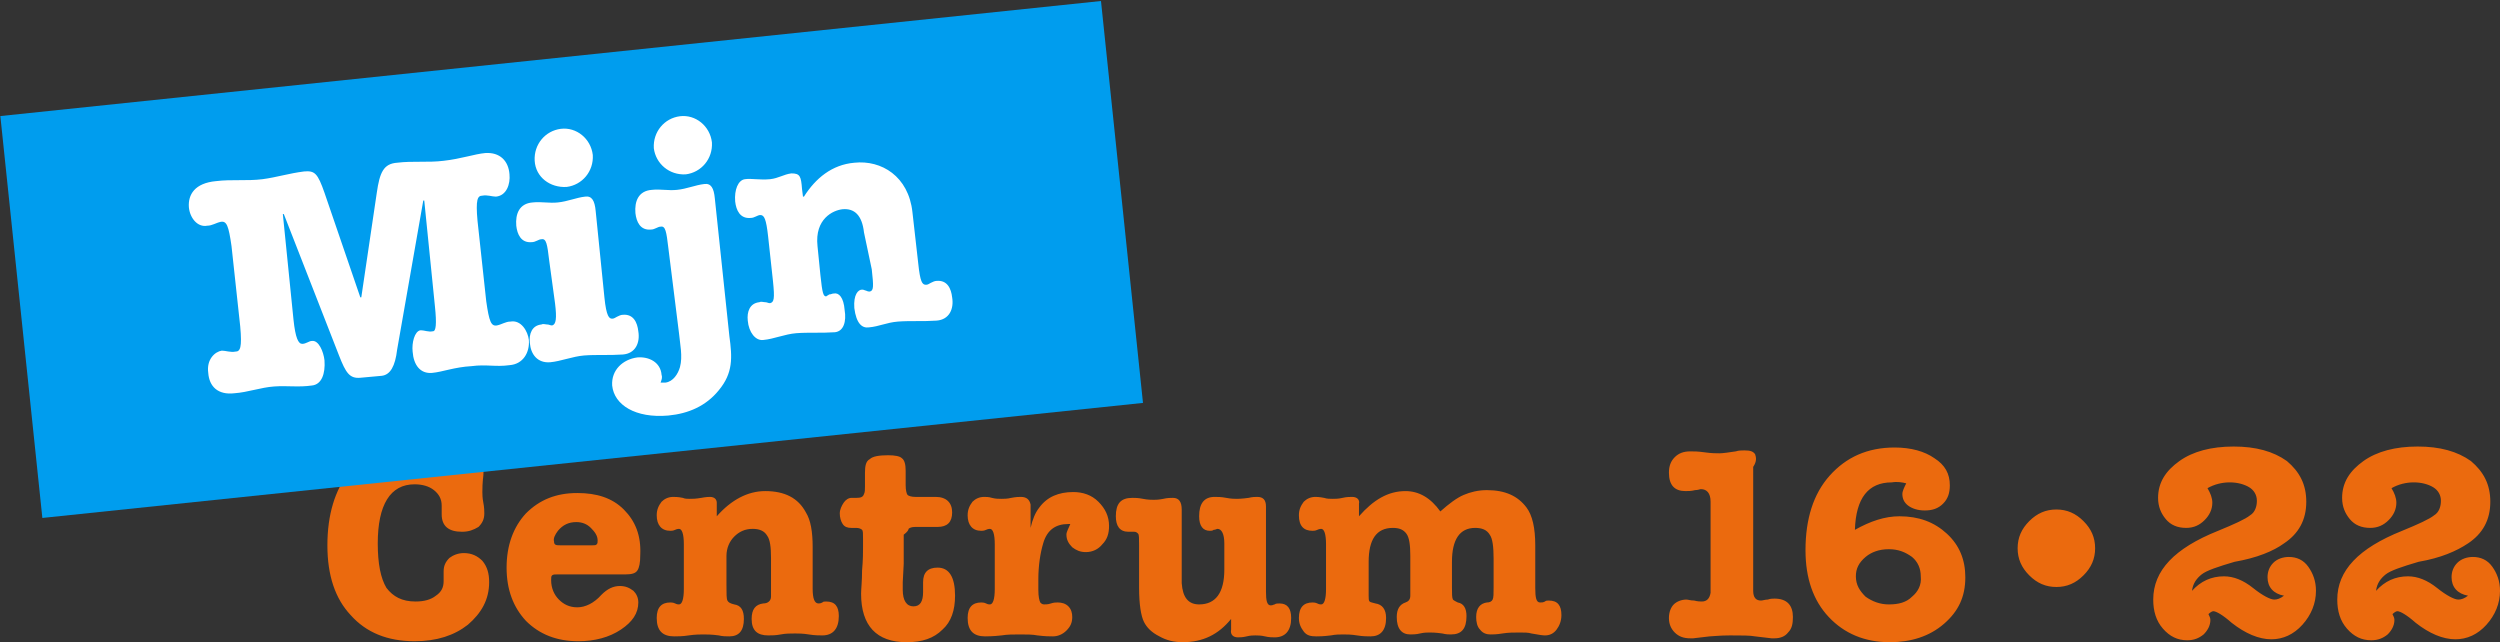
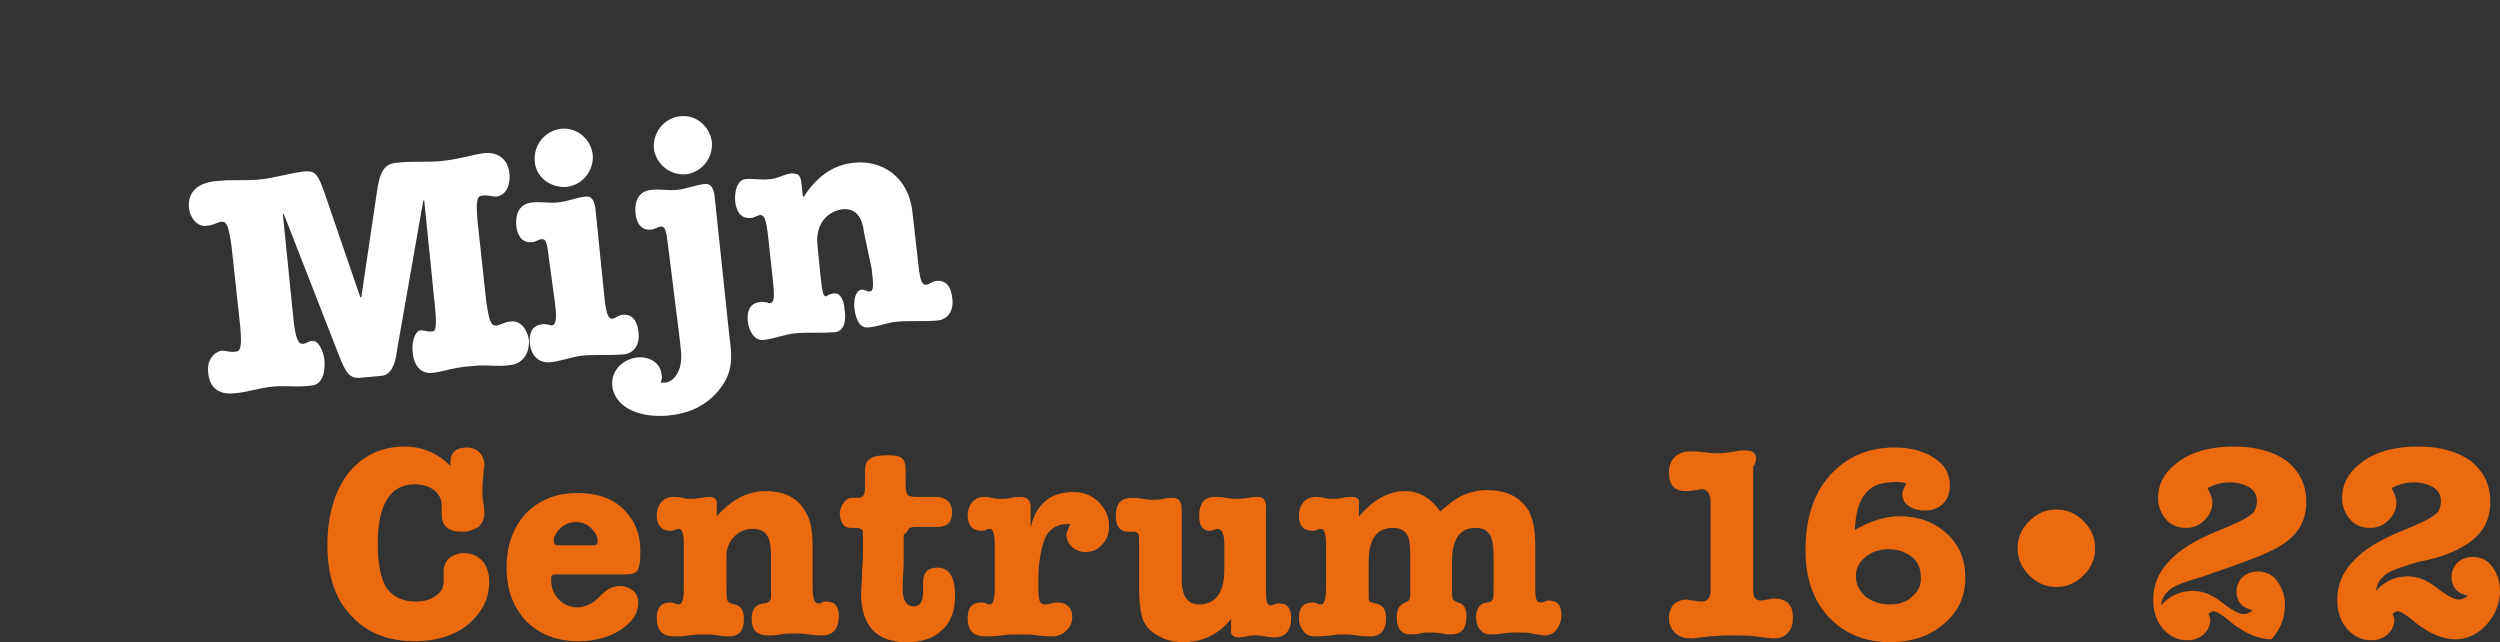
<svg xmlns="http://www.w3.org/2000/svg" id="Layer_1" x="0px" y="0px" viewBox="0 0 258.1 66.3" style="enable-background:new 0 0 258.1 66.3;" xml:space="preserve">
  <rect x="0" y="0" width="258.1" height="66.3" fill="#333333" stroke="none" />
  <style type="text/css">	.st0{fill:#EB6A0E;}	.st1{fill:#009DEE;}	.st2{fill:#FFFFFF;}</style>
  <g>
-     <path class="st0" d="M254.8,56.1c1.5-1,2.3-2.4,2.3-4.3c0-1.8-0.7-3.1-2-4.2c-1.4-1-3.2-1.5-5.5-1.5s-4.2,0.5-5.6,1.5  s-2.2,2.2-2.2,3.8c0,0.9,0.3,1.6,0.8,2.2s1.2,0.9,2.1,0.9c0.8,0,1.4-0.3,1.9-0.8s0.8-1.1,0.8-1.8c0-0.5-0.2-1-0.5-1.5  c0.7-0.4,1.5-0.6,2.3-0.6s1.5,0.2,2,0.5s0.8,0.8,0.8,1.4s-0.2,1.2-0.7,1.5c-0.5,0.4-1.6,0.9-3.3,1.6c-4.5,1.8-6.7,4.1-6.7,7.1  c0,1.2,0.3,2.2,1,3s1.5,1.2,2.5,1.2c0.7,0,1.2-0.2,1.7-0.6c0.4-0.4,0.7-0.9,0.7-1.5c0-0.2-0.1-0.4-0.2-0.6c0.2-0.2,0.4-0.3,0.5-0.3  c0.3,0,1,0.4,1.9,1.2c1.4,1.1,2.8,1.7,4.1,1.7c1.2,0,2.3-0.5,3.2-1.5c0.9-1,1.4-2.2,1.4-3.5c0-1-0.3-1.8-0.8-2.5s-1.2-1-2-1  c-0.6,0-1.2,0.2-1.6,0.6s-0.6,0.9-0.6,1.5c0,1,0.6,1.7,1.7,1.9c-0.4,0.3-0.7,0.4-1,0.4c-0.4,0-1.2-0.4-2.2-1.2s-2-1.2-3-1.2  c-1.3,0-2.4,0.5-3.3,1.5c0.1-0.8,0.5-1.3,1-1.7s1.7-0.8,3.4-1.3C252,57.6,253.6,56.9,254.8,56.1 M235.8,56.1c1.5-1,2.3-2.4,2.3-4.3  c0-1.8-0.7-3.1-2-4.2c-1.4-1-3.2-1.5-5.5-1.5s-4.2,0.5-5.6,1.5s-2.2,2.2-2.2,3.8c0,0.9,0.3,1.6,0.8,2.2s1.2,0.9,2.1,0.9  c0.8,0,1.4-0.3,1.9-0.8s0.8-1.1,0.8-1.8c0-0.5-0.2-1-0.5-1.5c0.7-0.4,1.5-0.6,2.3-0.6s1.5,0.2,2,0.5s0.8,0.8,0.8,1.4  s-0.2,1.2-0.7,1.5c-0.5,0.4-1.6,0.9-3.3,1.6c-4.5,1.8-6.7,4.1-6.7,7.1c0,1.2,0.3,2.2,1,3s1.5,1.2,2.5,1.2c0.7,0,1.2-0.2,1.7-0.6  c0.4-0.4,0.7-0.9,0.7-1.5c0-0.2-0.1-0.4-0.2-0.6c0.2-0.2,0.4-0.3,0.5-0.3c0.3,0,1,0.4,1.9,1.2c1.4,1.1,2.8,1.7,4.1,1.7  c1.2,0,2.3-0.5,3.2-1.5c0.9-1,1.4-2.2,1.4-3.5c0-1-0.3-1.8-0.8-2.5s-1.2-1-2-1c-0.6,0-1.2,0.2-1.6,0.6s-0.6,0.9-0.6,1.5  c0,1,0.6,1.7,1.7,1.9c-0.4,0.3-0.7,0.4-1,0.4c-0.4,0-1.2-0.4-2.2-1.2s-2-1.2-3-1.2c-1.3,0-2.4,0.5-3.3,1.5c0.1-0.8,0.5-1.3,1-1.7  s1.7-0.8,3.4-1.3C233,57.6,234.7,56.9,235.8,56.1 M209.5,59.4c0.8,0.8,1.7,1.2,2.8,1.2c1.1,0,2-0.4,2.8-1.2s1.2-1.7,1.2-2.8  s-0.4-2-1.2-2.8c-0.8-0.8-1.7-1.2-2.8-1.2c-1.1,0-2,0.4-2.8,1.2s-1.2,1.7-1.2,2.8S208.7,58.6,209.5,59.4 M197.4,61.6  c-0.6,0.6-1.4,0.8-2.4,0.8c-0.9,0-1.7-0.3-2.4-0.8c-0.6-0.6-1-1.2-1-2.1c0-0.8,0.3-1.4,1-2c0.6-0.5,1.4-0.8,2.4-0.8  s1.7,0.3,2.4,0.8c0.6,0.5,0.9,1.2,0.9,2C198.4,60.4,198,61.1,197.4,61.6 M196.8,49.9c-0.2,0.4-0.4,0.8-0.4,1.1  c0,0.5,0.2,0.9,0.6,1.2s1,0.5,1.7,0.5c0.8,0,1.4-0.2,1.9-0.7s0.7-1.1,0.7-1.9c0-1.2-0.5-2.1-1.6-2.8c-1-0.7-2.4-1.1-4.1-1.1  c-2.8,0-5,1-6.7,2.9s-2.5,4.5-2.5,7.7c0,2.9,0.8,5.2,2.4,6.9c1.6,1.7,3.7,2.6,6.3,2.6c2.2,0,4.1-0.6,5.6-1.9  c1.5-1.3,2.2-2.8,2.2-4.8c0-1.8-0.6-3.3-1.9-4.5s-2.9-1.8-4.9-1.8c-1.5,0-3,0.5-4.6,1.4c0.1-3.3,1.4-4.9,3.8-4.9  C195.9,49.7,196.4,49.8,196.8,49.9 M181.2,46.9c-0.2-0.3-0.5-0.4-1.1-0.4c-0.3,0-0.6,0-0.9,0.1c-0.7,0.1-1.3,0.2-1.7,0.2  c-0.3,0-0.8,0-1.5-0.1c-0.7-0.1-1.1-0.1-1.5-0.1c-0.7,0-1.2,0.2-1.6,0.6c-0.4,0.4-0.6,0.9-0.6,1.6c0,1.3,0.6,1.9,1.7,1.9  c0.3,0,0.6,0,1-0.1c0.3,0,0.5-0.1,0.6-0.1c0.6,0,1,0.4,1,1.3v7.9c0,0.9,0,1.4,0,1.5c-0.1,0.6-0.4,0.9-0.9,0.9c-0.2,0-0.4,0-0.8-0.1  c-0.4,0-0.6-0.1-0.8-0.1c-0.5,0-1,0.2-1.3,0.5s-0.5,0.8-0.5,1.4c0,0.6,0.2,1.1,0.6,1.5c0.4,0.4,0.9,0.6,1.6,0.6c0.1,0,0.2,0,0.3,0  l1.7-0.2c0.3,0,1-0.1,2.1-0.1c1.2,0,2.1,0,2.6,0.1l1.7,0.2c0.1,0,0.2,0,0.3,0c0.6,0,1.1-0.2,1.4-0.6c0.4-0.4,0.5-0.9,0.5-1.6  c0-1.2-0.6-1.9-1.9-1.9c-0.2,0-0.4,0-0.7,0.1c-0.3,0-0.5,0.1-0.7,0.1c-0.5,0-0.8-0.3-0.8-1V48.2C181.4,47.6,181.3,47.2,181.2,46.9   M139.6,51.3c-0.2,0-0.6,0-1,0.1s-0.8,0.1-1,0.1c-0.3,0-0.6,0-0.9-0.1c-0.5-0.1-0.8-0.1-0.9-0.1c-0.5,0-0.9,0.2-1.2,0.5  c-0.3,0.4-0.5,0.8-0.5,1.4c0,1.1,0.5,1.6,1.4,1.6c0.1,0,0.3,0,0.5-0.1s0.4-0.1,0.4-0.1c0.3,0,0.5,0.5,0.5,1.6v4.6  c0,1.1-0.2,1.6-0.5,1.6c-0.1,0-0.2,0-0.4-0.1s-0.4-0.1-0.5-0.1c-0.9,0-1.4,0.5-1.4,1.6c0,0.6,0.2,1,0.5,1.4s0.7,0.5,1.3,0.5  c0.2,0,0.7,0,1.5-0.1c0.5-0.1,0.9-0.1,1.3-0.1c0.3,0,0.8,0,1.4,0.1c0.6,0.1,1.1,0.1,1.4,0.1c1,0,1.6-0.6,1.6-1.9  c0-0.9-0.4-1.4-1.1-1.5c-0.3-0.1-0.5-0.1-0.6-0.2s-0.1-0.3-0.1-0.6V58c0-2.3,0.8-3.5,2.5-3.5c0.7,0,1.1,0.2,1.4,0.6  c0.3,0.4,0.4,1.2,0.4,2.3v3.2c0,0.1,0,0.4,0,0.9c0,0.4-0.2,0.6-0.5,0.7c-0.6,0.2-0.9,0.7-0.9,1.5c0,1.2,0.5,1.8,1.4,1.8  c0.2,0,0.6,0,1-0.1s0.8-0.1,1-0.1s0.6,0,1.3,0.1c0.4,0.1,0.7,0.1,0.9,0.1c1.1,0,1.6-0.6,1.6-1.9c0-0.8-0.3-1.3-0.9-1.4  c-0.2-0.1-0.4-0.2-0.5-0.3c-0.1-0.2-0.1-0.6-0.1-1.2V58c0-2.3,0.8-3.5,2.4-3.5c0.7,0,1.2,0.2,1.5,0.7c0.3,0.4,0.4,1.3,0.4,2.5v2.9  c0,0.7,0,1.1-0.1,1.3s-0.3,0.3-0.6,0.3c-0.7,0.1-1.1,0.6-1.1,1.5c0,0.5,0.1,1,0.4,1.3c0.3,0.4,0.7,0.5,1.1,0.5c0.2,0,0.6,0,1.2-0.1  c0.6-0.1,1.2-0.1,1.8-0.1c0.5,0,0.9,0,1.2,0.1l0.6,0.1c0.5,0.1,0.8,0.1,0.8,0.1c0.5,0,0.9-0.2,1.2-0.6s0.5-0.9,0.5-1.5  c0-1-0.4-1.5-1.3-1.5c-0.2,0-0.3,0-0.4,0.1c-0.2,0.1-0.3,0.1-0.5,0.1c-0.4,0-0.5-0.5-0.5-1.5v-4.4c0-1.8-0.3-3.1-0.9-3.9  c-0.9-1.2-2.2-1.8-4.1-1.8c-0.9,0-1.7,0.2-2.4,0.5s-1.5,0.9-2.4,1.7c-1-1.4-2.2-2.1-3.6-2.1c-1.8,0-3.3,0.9-4.8,2.6V52  C140.4,51.6,140.1,51.3,139.6,51.3 M127.8,65.8c0.2,0,0.5,0,0.9-0.1s0.7-0.1,0.9-0.1s0.6,0,1,0.1s0.8,0.1,1,0.1  c1.1,0,1.7-0.7,1.7-2c0-1-0.4-1.5-1.2-1.5c-0.2,0-0.4,0-0.5,0.1c-0.1,0-0.2,0.1-0.4,0.1c-0.4,0-0.5-0.5-0.5-1.4v-8.8  c0-0.7-0.3-1-0.9-1c-0.2,0-0.5,0-0.9,0.1c-0.7,0.1-1.2,0.1-1.2,0.1c-0.2,0-0.6,0-1.1-0.1s-0.9-0.1-1.2-0.1c-1.1,0-1.6,0.7-1.6,2  c0,1,0.4,1.5,1.1,1.5c0.1,0,0.3,0,0.4-0.1c0.2,0,0.3-0.1,0.4-0.1c0.4,0,0.7,0.5,0.7,1.5v2.7c0,2.4-0.9,3.6-2.6,3.6  c-1.1,0-1.7-0.7-1.8-2.2v-7.6c0-0.8-0.3-1.2-0.9-1.2c-0.2,0-0.6,0-1,0.1c-0.5,0.1-0.8,0.1-1,0.1s-0.6,0-1.1-0.1s-0.8-0.1-1.1-0.1  c-1.2,0-1.7,0.6-1.7,1.9c0,1,0.4,1.6,1.3,1.6h0.3h0.3c0.2,0,0.3,0.1,0.4,0.2c0.1,0.1,0.1,0.5,0.1,1.2v4.4c0,1.7,0.2,2.9,0.5,3.5  c0.3,0.6,0.8,1.1,1.6,1.5c0.7,0.4,1.5,0.6,2.4,0.6c2.1,0,3.7-0.8,5-2.4V65C127,65.5,127.3,65.8,127.8,65.8 M105.4,51.3  c-0.2,0-0.5,0-1,0.1c-0.4,0.1-0.8,0.1-1,0.1c-0.3,0-0.6,0-1-0.1c-0.3-0.1-0.6-0.1-0.8-0.1c-0.5,0-0.9,0.2-1.2,0.5  c-0.3,0.4-0.5,0.8-0.5,1.4c0,1,0.5,1.6,1.4,1.6c0.1,0,0.3,0,0.5-0.1s0.4-0.1,0.4-0.1c0.3,0,0.5,0.5,0.5,1.6v4.6  c0,1.1-0.2,1.6-0.5,1.6c-0.1,0-0.2,0-0.4-0.1s-0.4-0.1-0.5-0.1c-0.9,0-1.4,0.5-1.4,1.6c0,1.3,0.6,1.9,1.8,1.9c0.2,0,0.8,0,1.7-0.1  c0.6-0.1,1.2-0.1,1.9-0.1s1.3,0,1.8,0.1c0.8,0.1,1.3,0.1,1.6,0.1c0.5,0,1-0.2,1.4-0.6s0.6-0.8,0.6-1.4c0-0.4-0.1-0.8-0.4-1.1  c-0.3-0.3-0.7-0.4-1.1-0.4c-0.2,0-0.4,0-0.7,0.1s-0.5,0.1-0.7,0.1s-0.3-0.1-0.4-0.2c-0.1-0.2-0.2-0.6-0.2-1.3v-1.1  c0-1.4,0.2-2.7,0.5-3.7c0.4-1.4,1.3-2,2.6-2h0.2c-0.2,0.5-0.4,0.8-0.4,1.1c0,0.5,0.2,0.9,0.6,1.3c0.4,0.3,0.8,0.5,1.4,0.5  c0.7,0,1.3-0.3,1.7-0.8c0.5-0.5,0.7-1.1,0.7-1.9c0-1-0.4-1.8-1.1-2.5c-0.7-0.7-1.6-1-2.6-1c-1.5,0-2.7,0.5-3.5,1.6  c-0.4,0.5-0.7,1.2-0.9,2.1v-2.4C106.3,51.6,106,51.3,105.4,51.3 M93.8,54.6c0.1-0.1,0.3-0.2,0.7-0.2h2.3c1,0,1.5-0.5,1.5-1.5  s-0.6-1.6-1.7-1.6h-2.1c-0.4,0-0.7-0.1-0.8-0.2s-0.2-0.5-0.2-1v-1.5c0-0.6-0.1-1.1-0.4-1.3c-0.2-0.2-0.7-0.3-1.4-0.3  c-0.9,0-1.6,0.1-1.9,0.4c-0.4,0.2-0.5,0.7-0.5,1.4v1.4c0,0.4,0,0.6-0.1,0.8c-0.1,0.3-0.3,0.4-0.8,0.4h-0.5c-0.3,0-0.6,0.2-0.8,0.5  s-0.4,0.7-0.4,1.1s0.1,0.8,0.3,1.1s0.5,0.4,0.9,0.4h0.5c0.3,0,0.5,0.1,0.6,0.2s0.1,0.4,0.1,0.9v0.9c0,0.5,0,1.3-0.1,2.4  c0,1.1-0.1,1.9-0.1,2.4c0,3.3,1.6,5,4.7,5c1.6,0,2.8-0.4,3.7-1.3c0.9-0.8,1.3-2,1.3-3.5c0-1.9-0.6-2.9-1.8-2.9  c-1,0-1.5,0.5-1.5,1.5v0.3v0.4v0.3c0,1-0.3,1.5-1,1.5s-1.1-0.6-1.1-1.7c0,0.1,0-0.1,0-0.8l0.1-1.9v-1.8v-1.2  C93.7,54.9,93.8,54.7,93.8,54.6 M73.3,51.3c-0.1,0-0.4,0-0.9,0.1c-0.6,0.1-0.9,0.1-1.2,0.1c-0.2,0-0.5,0-0.7-0.1  c-0.5-0.1-0.8-0.1-1-0.1c-0.5,0-0.9,0.2-1.2,0.5c-0.3,0.4-0.5,0.8-0.5,1.4c0,1,0.5,1.6,1.4,1.6c0.1,0,0.3,0,0.5-0.1  s0.4-0.1,0.4-0.1c0.3,0,0.5,0.5,0.5,1.6v4.6c0,1.1-0.2,1.6-0.5,1.6c-0.1,0-0.2,0-0.4-0.1s-0.4-0.1-0.5-0.1c-0.9,0-1.4,0.5-1.4,1.6  c0,1.3,0.6,1.9,1.8,1.9c0.3,0,0.9,0,1.5-0.1c0.7-0.1,1.2-0.1,1.5-0.1s0.9,0,1.6,0.1c0.4,0.1,0.8,0.1,1.1,0.1c1,0,1.5-0.6,1.5-1.8  c0-0.9-0.3-1.4-1-1.5c-0.4-0.1-0.6-0.2-0.7-0.4S75,61.3,75,60.4v-3c0-0.8,0.3-1.5,0.8-2s1.1-0.8,1.9-0.8c0.7,0,1.2,0.2,1.5,0.7  c0.3,0.4,0.4,1.2,0.4,2.3v4c0,0.4-0.3,0.7-0.8,0.7c-0.8,0.1-1.2,0.6-1.2,1.6c0,1.2,0.6,1.7,1.7,1.7c0.3,0,0.8,0,1.3-0.1  s1-0.1,1.5-0.1c0.3,0,0.8,0,1.4,0.1c0.6,0.1,1.1,0.1,1.4,0.1c1.1,0,1.7-0.7,1.7-2c0-1-0.4-1.5-1.3-1.5c-0.2,0-0.3,0-0.4,0.1  c-0.2,0.1-0.3,0.1-0.4,0.1c-0.4,0-0.6-0.5-0.6-1.5v-4.3c0-1.6-0.2-2.8-0.7-3.6c-0.8-1.5-2.2-2.2-4.2-2.2c-1.8,0-3.5,0.9-5,2.6v-1.4  C74,51.6,73.8,51.3,73.3,51.3 M57.6,54.8c0.5-0.6,1.1-0.9,1.9-0.9c0.6,0,1.1,0.2,1.5,0.6s0.7,0.8,0.7,1.3c0,0.2,0,0.3-0.1,0.4  s-0.2,0.1-0.5,0.1h-3.2c-0.3,0-0.5,0-0.6-0.1s-0.1-0.2-0.1-0.3C57.1,55.6,57.3,55.2,57.6,54.8 M64.4,52.6c-1.2-1.2-2.8-1.7-4.8-1.7  c-2.2,0-3.9,0.7-5.3,2.1c-1.3,1.4-2,3.3-2,5.6s0.7,4.1,2,5.5c1.4,1.4,3.2,2.1,5.4,2.1c1.7,0,3.2-0.4,4.4-1.2  c1.2-0.8,1.8-1.7,1.8-2.8c0-0.5-0.2-0.9-0.5-1.2c-0.4-0.3-0.8-0.5-1.4-0.5c-0.7,0-1.3,0.3-1.9,0.9c-0.8,0.9-1.7,1.3-2.5,1.3  s-1.4-0.3-1.9-0.8s-0.8-1.2-0.8-2c0-0.3,0-0.4,0.1-0.5s0.3-0.1,0.6-0.1h7c0.6,0,1-0.1,1.2-0.4s0.3-0.8,0.3-1.6  C66.2,55.3,65.6,53.8,64.4,52.6 M36,48.8c-1.4,1.8-2.2,4.3-2.2,7.5c0,3.1,0.8,5.5,2.4,7.2c1.6,1.8,3.8,2.7,6.6,2.7  c2.3,0,4.1-0.6,5.5-1.7c1.4-1.2,2.2-2.6,2.2-4.4c0-0.9-0.2-1.6-0.7-2.2c-0.5-0.5-1.1-0.8-1.9-0.8c-0.6,0-1.1,0.2-1.5,0.5  C46,58,45.8,58.4,45.8,59v1c0,0.6-0.2,1.1-0.8,1.5c-0.5,0.4-1.2,0.6-2.1,0.6c-1.4,0-2.3-0.5-3-1.4c-0.6-1-0.9-2.5-0.9-4.6  c0-4,1.3-6.1,3.8-6.1c0.8,0,1.5,0.2,2,0.6s0.8,0.9,0.8,1.6v0.9c0,1.2,0.7,1.8,2.1,1.8c0.7,0,1.2-0.2,1.7-0.5C49.8,54,50,53.6,50,53  c0-0.2,0-0.6-0.1-1.1s-0.1-0.9-0.1-1.1c0-0.3,0-0.9,0.1-1.7c0-0.5,0.1-0.8,0.1-1.1c0-0.5-0.2-1-0.5-1.3s-0.8-0.5-1.3-0.5  c-1.1,0-1.7,0.5-1.7,1.6v0.3c-1.3-1.3-2.9-2-4.7-2C39.4,46.1,37.5,47,36,48.8" />
+     <path class="st0" d="M254.8,56.1c1.5-1,2.3-2.4,2.3-4.3c0-1.8-0.7-3.1-2-4.2c-1.4-1-3.2-1.5-5.5-1.5s-4.2,0.5-5.6,1.5  s-2.2,2.2-2.2,3.8c0,0.9,0.3,1.6,0.8,2.2s1.2,0.9,2.1,0.9c0.8,0,1.4-0.3,1.9-0.8s0.8-1.1,0.8-1.8c0-0.5-0.2-1-0.5-1.5  c0.7-0.4,1.5-0.6,2.3-0.6s1.5,0.2,2,0.5s0.8,0.8,0.8,1.4s-0.2,1.2-0.7,1.5c-0.5,0.4-1.6,0.9-3.3,1.6c-4.5,1.8-6.7,4.1-6.7,7.1  c0,1.2,0.3,2.2,1,3s1.5,1.2,2.5,1.2c0.7,0,1.2-0.2,1.7-0.6c0.4-0.4,0.7-0.9,0.7-1.5c0-0.2-0.1-0.4-0.2-0.6c0.2-0.2,0.4-0.3,0.5-0.3  c0.3,0,1,0.4,1.9,1.2c1.4,1.1,2.8,1.7,4.1,1.7c1.2,0,2.3-0.5,3.2-1.5c0.9-1,1.4-2.2,1.4-3.5c0-1-0.3-1.8-0.8-2.5s-1.2-1-2-1  c-0.6,0-1.2,0.2-1.6,0.6s-0.6,0.9-0.6,1.5c0,1,0.6,1.7,1.7,1.9c-0.4,0.3-0.7,0.4-1,0.4c-0.4,0-1.2-0.4-2.2-1.2s-2-1.2-3-1.2  c-1.3,0-2.4,0.5-3.3,1.5c0.1-0.8,0.5-1.3,1-1.7s1.7-0.8,3.4-1.3C252,57.6,253.6,56.9,254.8,56.1 M235.8,56.1c1.5-1,2.3-2.4,2.3-4.3  c0-1.8-0.7-3.1-2-4.2c-1.4-1-3.2-1.5-5.5-1.5s-4.2,0.5-5.6,1.5s-2.2,2.2-2.2,3.8c0,0.9,0.3,1.6,0.8,2.2s1.2,0.9,2.1,0.9  c0.8,0,1.4-0.3,1.9-0.8s0.8-1.1,0.8-1.8c0-0.5-0.2-1-0.5-1.5c0.7-0.4,1.5-0.6,2.3-0.6s1.5,0.2,2,0.5s0.8,0.8,0.8,1.4  s-0.2,1.2-0.7,1.5c-0.5,0.4-1.6,0.9-3.3,1.6c-4.5,1.8-6.7,4.1-6.7,7.1c0,1.2,0.3,2.2,1,3s1.5,1.2,2.5,1.2c0.7,0,1.2-0.2,1.7-0.6  c0.4-0.4,0.7-0.9,0.7-1.5c0-0.2-0.1-0.4-0.2-0.6c0.2-0.2,0.4-0.3,0.5-0.3c0.3,0,1,0.4,1.9,1.2c1.4,1.1,2.8,1.7,4.1,1.7  c0.9-1,1.4-2.2,1.4-3.5c0-1-0.3-1.8-0.8-2.5s-1.2-1-2-1c-0.6,0-1.2,0.2-1.6,0.6s-0.6,0.9-0.6,1.5  c0,1,0.6,1.7,1.7,1.9c-0.4,0.3-0.7,0.4-1,0.4c-0.4,0-1.2-0.4-2.2-1.2s-2-1.2-3-1.2c-1.3,0-2.4,0.5-3.3,1.5c0.1-0.8,0.5-1.3,1-1.7  s1.7-0.8,3.4-1.3C233,57.6,234.7,56.9,235.8,56.1 M209.5,59.4c0.8,0.8,1.7,1.2,2.8,1.2c1.1,0,2-0.4,2.8-1.2s1.2-1.7,1.2-2.8  s-0.4-2-1.2-2.8c-0.8-0.8-1.7-1.2-2.8-1.2c-1.1,0-2,0.4-2.8,1.2s-1.2,1.7-1.2,2.8S208.7,58.6,209.5,59.4 M197.4,61.6  c-0.6,0.6-1.4,0.8-2.4,0.8c-0.9,0-1.7-0.3-2.4-0.8c-0.6-0.6-1-1.2-1-2.1c0-0.8,0.3-1.4,1-2c0.6-0.5,1.4-0.8,2.4-0.8  s1.7,0.3,2.4,0.8c0.6,0.5,0.9,1.2,0.9,2C198.4,60.4,198,61.1,197.4,61.6 M196.8,49.9c-0.2,0.4-0.4,0.8-0.4,1.1  c0,0.5,0.2,0.9,0.6,1.2s1,0.5,1.7,0.5c0.8,0,1.4-0.2,1.9-0.7s0.7-1.1,0.7-1.9c0-1.2-0.5-2.1-1.6-2.8c-1-0.7-2.4-1.1-4.1-1.1  c-2.8,0-5,1-6.7,2.9s-2.5,4.5-2.5,7.7c0,2.9,0.8,5.2,2.4,6.9c1.6,1.7,3.7,2.6,6.3,2.6c2.2,0,4.1-0.6,5.6-1.9  c1.5-1.3,2.2-2.8,2.2-4.8c0-1.8-0.6-3.3-1.9-4.5s-2.9-1.8-4.9-1.8c-1.5,0-3,0.5-4.6,1.4c0.1-3.3,1.4-4.9,3.8-4.9  C195.9,49.7,196.4,49.8,196.8,49.9 M181.2,46.9c-0.2-0.3-0.5-0.4-1.1-0.4c-0.3,0-0.6,0-0.9,0.1c-0.7,0.1-1.3,0.2-1.7,0.2  c-0.3,0-0.8,0-1.5-0.1c-0.7-0.1-1.1-0.1-1.5-0.1c-0.7,0-1.2,0.2-1.6,0.6c-0.4,0.4-0.6,0.9-0.6,1.6c0,1.3,0.6,1.9,1.7,1.9  c0.3,0,0.6,0,1-0.1c0.3,0,0.5-0.1,0.6-0.1c0.6,0,1,0.4,1,1.3v7.9c0,0.9,0,1.4,0,1.5c-0.1,0.6-0.4,0.9-0.9,0.9c-0.2,0-0.4,0-0.8-0.1  c-0.4,0-0.6-0.1-0.8-0.1c-0.5,0-1,0.2-1.3,0.5s-0.5,0.8-0.5,1.4c0,0.6,0.2,1.1,0.6,1.5c0.4,0.4,0.9,0.6,1.6,0.6c0.1,0,0.2,0,0.3,0  l1.7-0.2c0.3,0,1-0.1,2.1-0.1c1.2,0,2.1,0,2.6,0.1l1.7,0.2c0.1,0,0.2,0,0.3,0c0.6,0,1.1-0.2,1.4-0.6c0.4-0.4,0.5-0.9,0.5-1.6  c0-1.2-0.6-1.9-1.9-1.9c-0.2,0-0.4,0-0.7,0.1c-0.3,0-0.5,0.1-0.7,0.1c-0.5,0-0.8-0.3-0.8-1V48.2C181.4,47.6,181.3,47.2,181.2,46.9   M139.6,51.3c-0.2,0-0.6,0-1,0.1s-0.8,0.1-1,0.1c-0.3,0-0.6,0-0.9-0.1c-0.5-0.1-0.8-0.1-0.9-0.1c-0.5,0-0.9,0.2-1.2,0.5  c-0.3,0.4-0.5,0.8-0.5,1.4c0,1.1,0.5,1.6,1.4,1.6c0.1,0,0.3,0,0.5-0.1s0.4-0.1,0.4-0.1c0.3,0,0.5,0.5,0.5,1.6v4.6  c0,1.1-0.2,1.6-0.5,1.6c-0.1,0-0.2,0-0.4-0.1s-0.4-0.1-0.5-0.1c-0.9,0-1.4,0.5-1.4,1.6c0,0.6,0.2,1,0.5,1.4s0.7,0.5,1.3,0.5  c0.2,0,0.7,0,1.5-0.1c0.5-0.1,0.9-0.1,1.3-0.1c0.3,0,0.8,0,1.4,0.1c0.6,0.1,1.1,0.1,1.4,0.1c1,0,1.6-0.6,1.6-1.9  c0-0.9-0.4-1.4-1.1-1.5c-0.3-0.1-0.5-0.1-0.6-0.2s-0.1-0.3-0.1-0.6V58c0-2.3,0.8-3.5,2.5-3.5c0.7,0,1.1,0.2,1.4,0.6  c0.3,0.4,0.4,1.2,0.4,2.3v3.2c0,0.1,0,0.4,0,0.9c0,0.4-0.2,0.6-0.5,0.7c-0.6,0.2-0.9,0.7-0.9,1.5c0,1.2,0.5,1.8,1.4,1.8  c0.2,0,0.6,0,1-0.1s0.8-0.1,1-0.1s0.6,0,1.3,0.1c0.4,0.1,0.7,0.1,0.9,0.1c1.1,0,1.6-0.6,1.6-1.9c0-0.8-0.3-1.3-0.9-1.4  c-0.2-0.1-0.4-0.2-0.5-0.3c-0.1-0.2-0.1-0.6-0.1-1.2V58c0-2.3,0.8-3.5,2.4-3.5c0.7,0,1.2,0.2,1.5,0.7c0.3,0.4,0.4,1.3,0.4,2.5v2.9  c0,0.7,0,1.1-0.1,1.3s-0.3,0.3-0.6,0.3c-0.7,0.1-1.1,0.6-1.1,1.5c0,0.5,0.1,1,0.4,1.3c0.3,0.4,0.7,0.5,1.1,0.5c0.2,0,0.6,0,1.2-0.1  c0.6-0.1,1.2-0.1,1.8-0.1c0.5,0,0.9,0,1.2,0.1l0.6,0.1c0.5,0.1,0.8,0.1,0.8,0.1c0.5,0,0.9-0.2,1.2-0.6s0.5-0.9,0.5-1.5  c0-1-0.4-1.5-1.3-1.5c-0.2,0-0.3,0-0.4,0.1c-0.2,0.1-0.3,0.1-0.5,0.1c-0.4,0-0.5-0.5-0.5-1.5v-4.4c0-1.8-0.3-3.1-0.9-3.9  c-0.9-1.2-2.2-1.8-4.1-1.8c-0.9,0-1.7,0.2-2.4,0.5s-1.5,0.9-2.4,1.7c-1-1.4-2.2-2.1-3.6-2.1c-1.8,0-3.3,0.9-4.8,2.6V52  C140.4,51.6,140.1,51.3,139.6,51.3 M127.8,65.8c0.2,0,0.5,0,0.9-0.1s0.7-0.1,0.9-0.1s0.6,0,1,0.1s0.8,0.1,1,0.1  c1.1,0,1.7-0.7,1.7-2c0-1-0.4-1.5-1.2-1.5c-0.2,0-0.4,0-0.5,0.1c-0.1,0-0.2,0.1-0.4,0.1c-0.4,0-0.5-0.5-0.5-1.4v-8.8  c0-0.7-0.3-1-0.9-1c-0.2,0-0.5,0-0.9,0.1c-0.7,0.1-1.2,0.1-1.2,0.1c-0.2,0-0.6,0-1.1-0.1s-0.9-0.1-1.2-0.1c-1.1,0-1.6,0.7-1.6,2  c0,1,0.4,1.5,1.1,1.5c0.1,0,0.3,0,0.4-0.1c0.2,0,0.3-0.1,0.4-0.1c0.4,0,0.7,0.5,0.7,1.5v2.7c0,2.4-0.9,3.6-2.6,3.6  c-1.1,0-1.7-0.7-1.8-2.2v-7.6c0-0.8-0.3-1.2-0.9-1.2c-0.2,0-0.6,0-1,0.1c-0.5,0.1-0.8,0.1-1,0.1s-0.6,0-1.1-0.1s-0.8-0.1-1.1-0.1  c-1.2,0-1.7,0.6-1.7,1.9c0,1,0.4,1.6,1.3,1.6h0.3h0.3c0.2,0,0.3,0.1,0.4,0.2c0.1,0.1,0.1,0.5,0.1,1.2v4.4c0,1.7,0.2,2.9,0.5,3.5  c0.3,0.6,0.8,1.1,1.6,1.5c0.7,0.4,1.5,0.6,2.4,0.6c2.1,0,3.7-0.8,5-2.4V65C127,65.5,127.3,65.8,127.8,65.8 M105.4,51.3  c-0.2,0-0.5,0-1,0.1c-0.4,0.1-0.8,0.1-1,0.1c-0.3,0-0.6,0-1-0.1c-0.3-0.1-0.6-0.1-0.8-0.1c-0.5,0-0.9,0.2-1.2,0.5  c-0.3,0.4-0.5,0.8-0.5,1.4c0,1,0.5,1.6,1.4,1.6c0.1,0,0.3,0,0.5-0.1s0.4-0.1,0.4-0.1c0.3,0,0.5,0.5,0.5,1.6v4.6  c0,1.1-0.2,1.6-0.5,1.6c-0.1,0-0.2,0-0.4-0.1s-0.4-0.1-0.5-0.1c-0.9,0-1.4,0.5-1.4,1.6c0,1.3,0.6,1.9,1.8,1.9c0.2,0,0.8,0,1.7-0.1  c0.6-0.1,1.2-0.1,1.9-0.1s1.3,0,1.8,0.1c0.8,0.1,1.3,0.1,1.6,0.1c0.5,0,1-0.2,1.4-0.6s0.6-0.8,0.6-1.4c0-0.4-0.1-0.8-0.4-1.1  c-0.3-0.3-0.7-0.4-1.1-0.4c-0.2,0-0.4,0-0.7,0.1s-0.5,0.1-0.7,0.1s-0.3-0.1-0.4-0.2c-0.1-0.2-0.2-0.6-0.2-1.3v-1.1  c0-1.4,0.2-2.7,0.5-3.7c0.4-1.4,1.3-2,2.6-2h0.2c-0.2,0.5-0.4,0.8-0.4,1.1c0,0.5,0.2,0.9,0.6,1.3c0.4,0.3,0.8,0.5,1.4,0.5  c0.7,0,1.3-0.3,1.7-0.8c0.5-0.5,0.7-1.1,0.7-1.9c0-1-0.4-1.8-1.1-2.5c-0.7-0.7-1.6-1-2.6-1c-1.5,0-2.7,0.5-3.5,1.6  c-0.4,0.5-0.7,1.2-0.9,2.1v-2.4C106.3,51.6,106,51.3,105.4,51.3 M93.8,54.6c0.1-0.1,0.3-0.2,0.7-0.2h2.3c1,0,1.5-0.5,1.5-1.5  s-0.6-1.6-1.7-1.6h-2.1c-0.4,0-0.7-0.1-0.8-0.2s-0.2-0.5-0.2-1v-1.5c0-0.6-0.1-1.1-0.4-1.3c-0.2-0.2-0.7-0.3-1.4-0.3  c-0.9,0-1.6,0.1-1.9,0.4c-0.4,0.2-0.5,0.7-0.5,1.4v1.4c0,0.4,0,0.6-0.1,0.8c-0.1,0.3-0.3,0.4-0.8,0.4h-0.5c-0.3,0-0.6,0.2-0.8,0.5  s-0.4,0.7-0.4,1.1s0.1,0.8,0.3,1.1s0.5,0.4,0.9,0.4h0.5c0.3,0,0.5,0.1,0.6,0.2s0.1,0.4,0.1,0.9v0.9c0,0.5,0,1.3-0.1,2.4  c0,1.1-0.1,1.9-0.1,2.4c0,3.3,1.6,5,4.7,5c1.6,0,2.8-0.4,3.7-1.3c0.9-0.8,1.3-2,1.3-3.5c0-1.9-0.6-2.9-1.8-2.9  c-1,0-1.5,0.5-1.5,1.5v0.3v0.4v0.3c0,1-0.3,1.5-1,1.5s-1.1-0.6-1.1-1.7c0,0.1,0-0.1,0-0.8l0.1-1.9v-1.8v-1.2  C93.7,54.9,93.8,54.7,93.8,54.6 M73.3,51.3c-0.1,0-0.4,0-0.9,0.1c-0.6,0.1-0.9,0.1-1.2,0.1c-0.2,0-0.5,0-0.7-0.1  c-0.5-0.1-0.8-0.1-1-0.1c-0.5,0-0.9,0.2-1.2,0.5c-0.3,0.4-0.5,0.8-0.5,1.4c0,1,0.5,1.6,1.4,1.6c0.1,0,0.3,0,0.5-0.1  s0.4-0.1,0.4-0.1c0.3,0,0.5,0.5,0.5,1.6v4.6c0,1.1-0.2,1.6-0.5,1.6c-0.1,0-0.2,0-0.4-0.1s-0.4-0.1-0.5-0.1c-0.9,0-1.4,0.5-1.4,1.6  c0,1.3,0.6,1.9,1.8,1.9c0.3,0,0.9,0,1.5-0.1c0.7-0.1,1.2-0.1,1.5-0.1s0.9,0,1.6,0.1c0.4,0.1,0.8,0.1,1.1,0.1c1,0,1.5-0.6,1.5-1.8  c0-0.9-0.3-1.4-1-1.5c-0.4-0.1-0.6-0.2-0.7-0.4S75,61.3,75,60.4v-3c0-0.8,0.3-1.5,0.8-2s1.1-0.8,1.9-0.8c0.7,0,1.2,0.2,1.5,0.7  c0.3,0.4,0.4,1.2,0.4,2.3v4c0,0.4-0.3,0.7-0.8,0.7c-0.8,0.1-1.2,0.6-1.2,1.6c0,1.2,0.6,1.7,1.7,1.7c0.3,0,0.8,0,1.3-0.1  s1-0.1,1.5-0.1c0.3,0,0.8,0,1.4,0.1c0.6,0.1,1.1,0.1,1.4,0.1c1.1,0,1.7-0.7,1.7-2c0-1-0.4-1.5-1.3-1.5c-0.2,0-0.3,0-0.4,0.1  c-0.2,0.1-0.3,0.1-0.4,0.1c-0.4,0-0.6-0.5-0.6-1.5v-4.3c0-1.6-0.2-2.8-0.7-3.6c-0.8-1.5-2.2-2.2-4.2-2.2c-1.8,0-3.5,0.9-5,2.6v-1.4  C74,51.6,73.8,51.3,73.3,51.3 M57.6,54.8c0.5-0.6,1.1-0.9,1.9-0.9c0.6,0,1.1,0.2,1.5,0.6s0.7,0.8,0.7,1.3c0,0.2,0,0.3-0.1,0.4  s-0.2,0.1-0.5,0.1h-3.2c-0.3,0-0.5,0-0.6-0.1s-0.1-0.2-0.1-0.3C57.1,55.6,57.3,55.2,57.6,54.8 M64.4,52.6c-1.2-1.2-2.8-1.7-4.8-1.7  c-2.2,0-3.9,0.7-5.3,2.1c-1.3,1.4-2,3.3-2,5.6s0.7,4.1,2,5.5c1.4,1.4,3.2,2.1,5.4,2.1c1.7,0,3.2-0.4,4.4-1.2  c1.2-0.8,1.8-1.7,1.8-2.8c0-0.5-0.2-0.9-0.5-1.2c-0.4-0.3-0.8-0.5-1.4-0.5c-0.7,0-1.3,0.3-1.9,0.9c-0.8,0.9-1.7,1.3-2.5,1.3  s-1.4-0.3-1.9-0.8s-0.8-1.2-0.8-2c0-0.3,0-0.4,0.1-0.5s0.3-0.1,0.6-0.1h7c0.6,0,1-0.1,1.2-0.4s0.3-0.8,0.3-1.6  C66.2,55.3,65.6,53.8,64.4,52.6 M36,48.8c-1.4,1.8-2.2,4.3-2.2,7.5c0,3.1,0.8,5.5,2.4,7.2c1.6,1.8,3.8,2.7,6.6,2.7  c2.3,0,4.1-0.6,5.5-1.7c1.4-1.2,2.2-2.6,2.2-4.4c0-0.9-0.2-1.6-0.7-2.2c-0.5-0.5-1.1-0.8-1.9-0.8c-0.6,0-1.1,0.2-1.5,0.5  C46,58,45.8,58.4,45.8,59v1c0,0.6-0.2,1.1-0.8,1.5c-0.5,0.4-1.2,0.6-2.1,0.6c-1.4,0-2.3-0.5-3-1.4c-0.6-1-0.9-2.5-0.9-4.6  c0-4,1.3-6.1,3.8-6.1c0.8,0,1.5,0.2,2,0.6s0.8,0.9,0.8,1.6v0.9c0,1.2,0.7,1.8,2.1,1.8c0.7,0,1.2-0.2,1.7-0.5C49.8,54,50,53.6,50,53  c0-0.2,0-0.6-0.1-1.1s-0.1-0.9-0.1-1.1c0-0.3,0-0.9,0.1-1.7c0-0.5,0.1-0.8,0.1-1.1c0-0.5-0.2-1-0.5-1.3s-0.8-0.5-1.3-0.5  c-1.1,0-1.7,0.5-1.7,1.6v0.3c-1.3-1.3-2.9-2-4.7-2C39.4,46.1,37.5,47,36,48.8" />
  </g>
-   <rect x="1.9" y="5.9" transform="matrix(0.995 -0.104 0.104 0.995 -2.468 6.308)" class="st1" width="114.2" height="41.7" />
  <path class="st2" d="M90,27.8c0.2,1.8,0.2,2.2-0.2,2.3c-0.1,0-0.2,0-0.4-0.1c-0.1,0-0.2-0.1-0.4-0.1c-0.4,0-0.9,0.5-0.8,1.9 c0.2,1.6,0.8,2.1,1.5,2c1.1-0.1,1.8-0.5,3-0.6c1.3-0.1,2.6,0,4-0.1c1.3-0.1,1.8-1.2,1.6-2.4c-0.1-0.9-0.5-1.8-1.6-1.7 c-0.2,0-0.4,0.1-0.6,0.2c-0.2,0.1-0.3,0.2-0.5,0.2c-0.4,0-0.6-0.3-0.8-2.2l-0.6-5.3c-0.4-3.7-3.2-5.4-6-5.1c-2.3,0.2-4,1.6-5.2,3.5 h-0.1l-0.1-0.8c-0.1-1.3-0.2-1.6-1.1-1.6c-0.8,0.1-1.3,0.5-2.2,0.6c-1.1,0.1-1.9-0.1-2.6,0c-0.7,0.1-1.1,1.1-1,2.3 c0.1,0.9,0.5,1.8,1.6,1.7c0.4,0,0.7-0.3,1-0.3c0.4,0,0.6,0.4,0.8,2.2l0.5,4.6c0.2,1.9,0.1,2.2-0.3,2.3c-0.2,0-0.3-0.1-0.5-0.1 s-0.4-0.1-0.6,0c-1,0.1-1.3,1-1.2,1.9c0.1,1.2,0.8,2.1,1.6,2c1.1-0.1,2.2-0.6,3.4-0.7c1.3-0.1,2.6,0,4-0.1c0.9-0.1,1.2-1.1,1-2.3 c-0.1-1.3-0.6-1.8-1.1-1.7c-0.2,0-0.3,0.1-0.5,0.1c-0.1,0.1-0.2,0.1-0.3,0.2c-0.3,0-0.4-0.3-0.6-2.2l-0.3-3 c-0.3-2.8,1.6-3.7,2.6-3.8c1.2-0.1,2,0.6,2.2,2.4L90,27.8z M70.2,12c-1.6,0.2-2.8,1.6-2.7,3.3c0.2,1.6,1.6,2.8,3.3,2.7 c1.6-0.2,2.8-1.6,2.7-3.3C73.3,13,71.8,11.8,70.2,12 M70.1,34.4c0.1,1.1,0.4,2.4,0.1,3.5c-0.2,0.7-0.7,1.5-1.5,1.6 c-0.2,0-0.3,0-0.5,0c0.1-0.3,0.2-0.5,0.1-0.8c-0.1-1.3-1.3-1.9-2.5-1.8c-1.5,0.2-2.7,1.3-2.6,2.9c0.2,2,2.4,3.4,5.8,3.1 c2.1-0.2,3.9-1,5.2-2.6c1.5-1.8,1.4-3.4,1.1-5.6l-1.5-14.2c-0.1-1.1-0.4-1.6-1.1-1.5c-0.9,0.1-1.8,0.5-2.8,0.6 c-0.9,0.1-1.7-0.1-2.6,0c-1.4,0.1-1.8,1.2-1.7,2.4c0.1,0.9,0.5,1.8,1.6,1.7c0.4,0,0.7-0.3,1-0.3c0.5-0.1,0.6,0.5,0.8,2.2L70.1,34.4z  M57.9,13.3c-1.6,0.2-2.8,1.6-2.7,3.3s1.6,2.8,3.3,2.7c1.6-0.2,2.8-1.6,2.7-3.3C61,14.3,59.5,13.1,57.9,13.3 M57.3,31.3 c0.2,1.6,0.1,2.2-0.3,2.3c-0.2,0-0.3-0.1-0.5-0.1s-0.4-0.1-0.6,0c-1,0.1-1.3,1-1.2,1.9c0.1,1.2,0.8,2.1,2.1,2 c1.1-0.1,2.3-0.6,3.5-0.7c1.3-0.1,2.6,0,4-0.1c1.3-0.1,1.8-1.2,1.6-2.4c-0.1-0.9-0.5-1.8-1.6-1.7c-0.2,0-0.4,0.1-0.6,0.2 c-0.2,0.1-0.3,0.2-0.5,0.2c-0.3,0-0.6-0.2-0.8-2.2l-0.9-8.9c-0.1-1.1-0.4-1.6-1.1-1.5c-0.9,0.1-1.8,0.5-2.8,0.6 c-0.9,0.1-1.7-0.1-2.6,0c-1.4,0.1-1.8,1.2-1.7,2.4c0.1,0.9,0.5,1.8,1.6,1.7c0.4,0,0.7-0.3,1-0.3c0.5-0.1,0.6,0.5,0.8,2.2L57.3,31.3z  M33.5,19.9c-0.7-2-1-2.3-2.1-2.2c-1.6,0.2-2.8,0.6-4.3,0.8c-1.6,0.2-3.2,0-4.8,0.2c-2.2,0.2-2.9,1.4-2.8,2.7 c0.1,1.1,0.9,2.1,1.9,1.9c0.5,0,0.9-0.3,1.4-0.4c0.6-0.1,0.8,0.4,1.1,2.5l0.9,8.3c0.2,2.2,0,2.6-0.5,2.6c-0.5,0.1-1-0.1-1.4-0.1 c-0.7,0.1-1.6,0.9-1.4,2.3c0.1,1.4,1,2.3,2.7,2.1c1.4-0.1,2.7-0.6,4.1-0.7s2.5,0.1,3.9-0.1c1-0.1,1.4-1.2,1.3-2.6 c-0.1-0.9-0.6-2.1-1.3-2c-0.3,0-0.6,0.3-1,0.3s-0.7-0.6-0.9-2.5l-1.1-10.9h0.1L35,36.7c0.7,1.8,1.1,2.4,2.2,2.3l2.2-0.2 c0.9-0.1,1.4-1,1.6-2.7l2.7-15.4h0.1l1.1,10.9c0.2,1.9,0.1,2.6-0.2,2.6c-0.5,0.1-0.8-0.1-1.3-0.1c-0.6,0.1-0.9,1.3-0.8,2.2 c0.1,1.4,0.8,2.3,2,2.2c1.1-0.1,2.3-0.6,4.1-0.7c1.5-0.2,2.5,0.1,3.9-0.1c1.4-0.1,2.1-1.3,2-2.6c-0.1-0.9-0.8-2.1-1.9-1.9 c-0.5,0-0.9,0.3-1.4,0.4c-0.6,0.1-0.8-0.4-1.1-2.5l-0.9-8.3c-0.2-2.2,0-2.6,0.5-2.6c0.5-0.1,1,0.1,1.4,0.1c1.1-0.1,1.5-1.3,1.4-2.3 c-0.1-1.4-1-2.3-2.5-2.2c-1.1,0.1-2.5,0.6-4.3,0.8c-1.6,0.2-3.2,0-4.8,0.2c-1.4,0.1-1.8,1-2.1,3.1l-1.6,10.8h-0.1L33.5,19.9z" />
</svg>